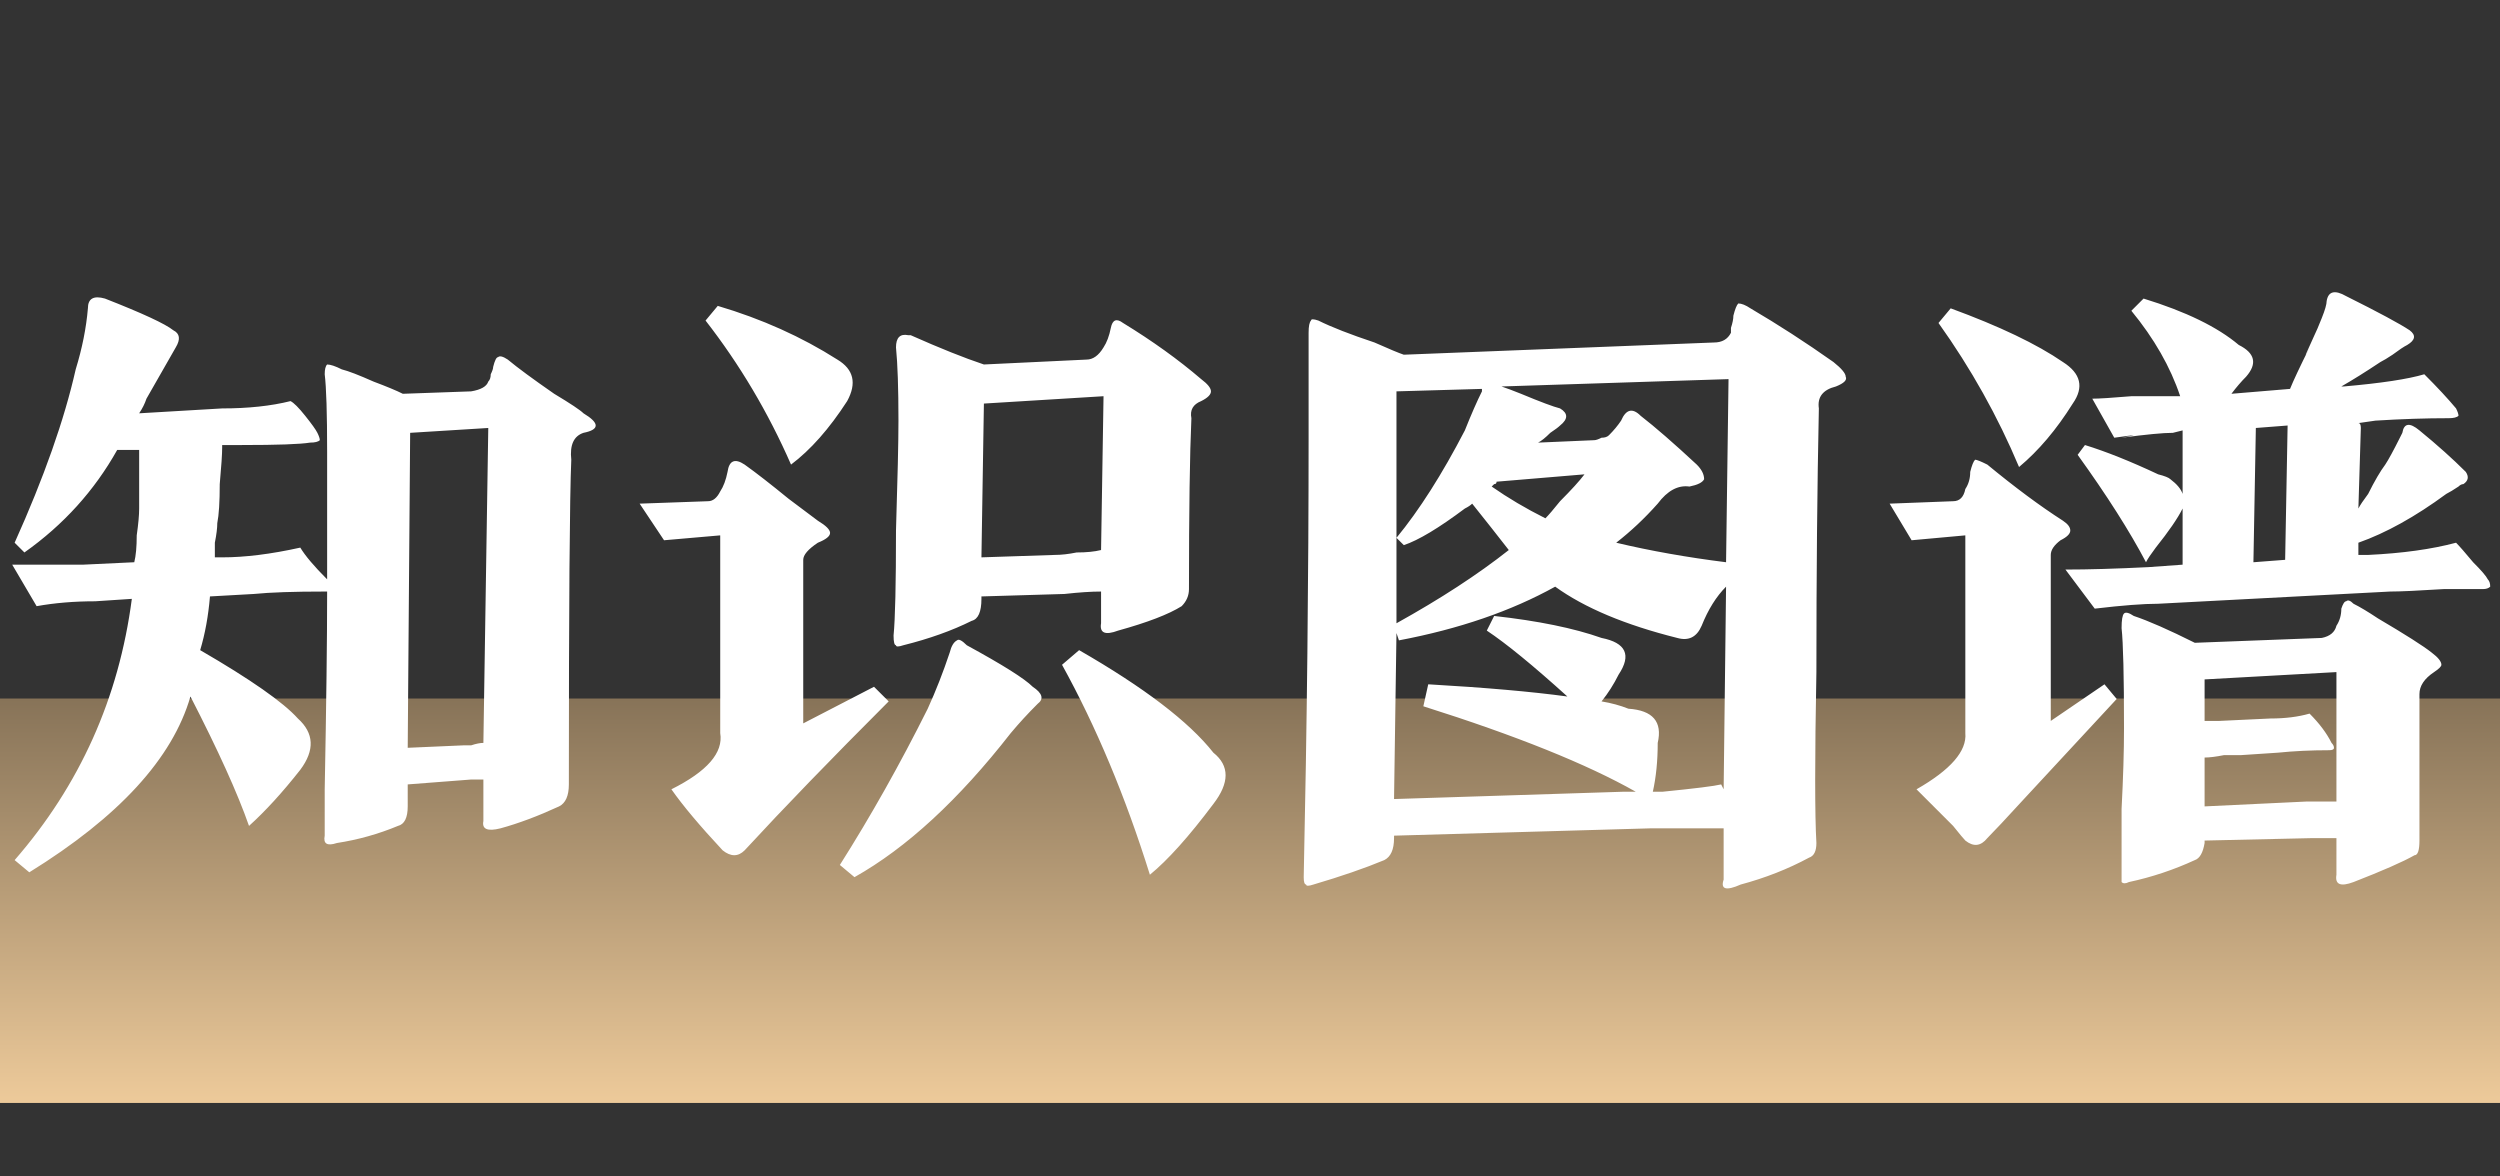
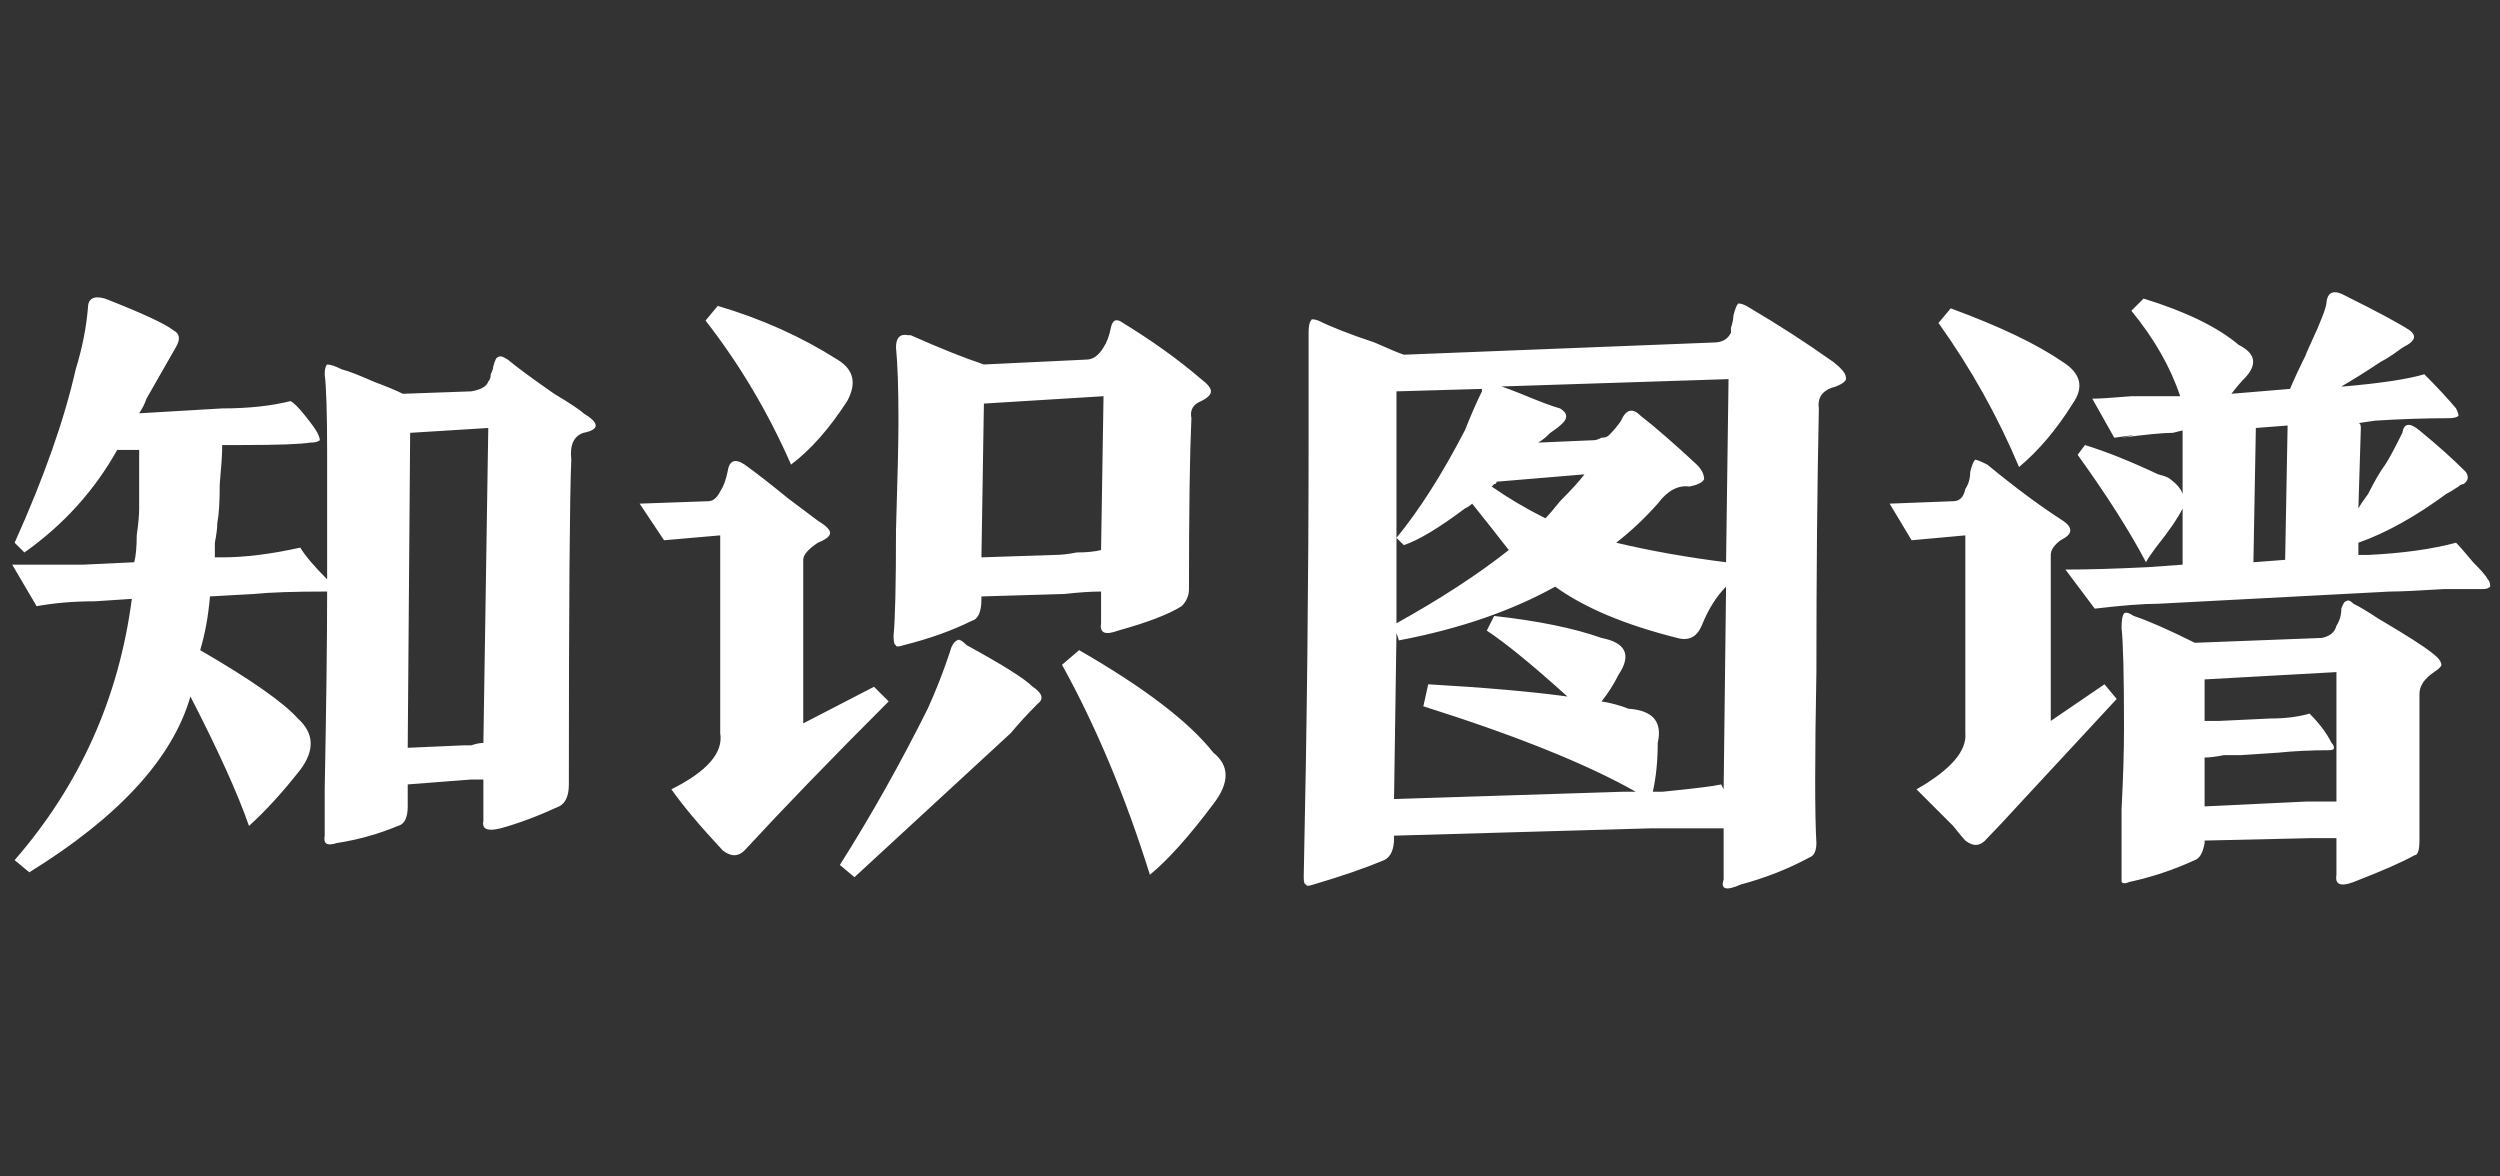
<svg xmlns="http://www.w3.org/2000/svg" width="68" height="32" viewBox="0 0 68 32" fill="none">
  <rect x="0" y="0" width="68" height="32" fill="#333333" stroke="none" />
-   <rect y="19" width="68" height="11" fill="url(#paint0_linear_872_355)" />
-   <path d="M0.996 16.488L0.332 15.359C1.173 15.359 1.815 15.359 2.258 15.359L3.652 15.293C3.697 15.116 3.719 14.872 3.719 14.562C3.763 14.253 3.785 14.009 3.785 13.832C3.785 13.389 3.785 12.858 3.785 12.238H3.188C2.568 13.345 1.727 14.275 0.664 15.027L0.398 14.762C1.195 12.991 1.749 11.419 2.059 10.047C2.236 9.471 2.346 8.918 2.391 8.387C2.391 8.121 2.546 8.033 2.855 8.121C3.874 8.52 4.493 8.807 4.715 8.984C4.892 9.073 4.914 9.228 4.781 9.449C4.604 9.759 4.339 10.224 3.984 10.844C3.94 10.977 3.874 11.109 3.785 11.242L6.043 11.109C6.751 11.109 7.371 11.043 7.902 10.91C7.991 10.954 8.124 11.087 8.301 11.309C8.478 11.53 8.589 11.685 8.633 11.773C8.677 11.862 8.699 11.928 8.699 11.973C8.655 12.017 8.566 12.039 8.434 12.039C8.168 12.083 7.548 12.105 6.574 12.105H6.043V12.172C6.043 12.349 6.021 12.681 5.977 13.168C5.977 13.655 5.954 14.009 5.91 14.23C5.91 14.363 5.888 14.54 5.844 14.762C5.844 14.939 5.844 15.072 5.844 15.16H6.043C6.663 15.16 7.371 15.072 8.168 14.895C8.301 15.116 8.544 15.404 8.898 15.758C8.898 14.075 8.898 12.925 8.898 12.305C8.898 11.242 8.876 10.534 8.832 10.18C8.832 10.047 8.854 9.958 8.898 9.914C8.987 9.914 9.12 9.958 9.297 10.047C9.474 10.091 9.762 10.202 10.16 10.379C10.514 10.512 10.78 10.622 10.957 10.711L12.816 10.645C13.082 10.6 13.237 10.512 13.281 10.379C13.325 10.335 13.348 10.268 13.348 10.18C13.392 10.091 13.414 10.025 13.414 9.98C13.458 9.803 13.503 9.715 13.547 9.715C13.591 9.671 13.68 9.693 13.812 9.781C14.078 10.003 14.499 10.312 15.074 10.711C15.517 10.977 15.783 11.154 15.871 11.242C16.092 11.375 16.203 11.486 16.203 11.574C16.203 11.663 16.092 11.729 15.871 11.773C15.605 11.862 15.495 12.105 15.539 12.504C15.495 13.522 15.473 16.466 15.473 21.336C15.473 21.646 15.384 21.845 15.207 21.934C14.632 22.199 14.1 22.398 13.613 22.531C13.259 22.62 13.104 22.553 13.148 22.332V21.203C13.016 21.203 12.905 21.203 12.816 21.203L11.09 21.336V21.934C11.09 22.244 11.001 22.421 10.824 22.465C10.293 22.686 9.74 22.841 9.164 22.93C8.898 23.018 8.788 22.952 8.832 22.73C8.832 22.598 8.832 22.177 8.832 21.469C8.876 19.167 8.898 17.374 8.898 16.09H8.832C7.991 16.09 7.349 16.112 6.906 16.156L5.711 16.223C5.667 16.754 5.578 17.241 5.445 17.684C6.818 18.48 7.703 19.1 8.102 19.543C8.544 19.941 8.566 20.406 8.168 20.938C7.681 21.557 7.216 22.066 6.773 22.465C6.464 21.579 5.932 20.406 5.18 18.945C4.693 20.628 3.232 22.221 0.797 23.727L0.398 23.395C2.169 21.358 3.232 18.99 3.586 16.289L2.59 16.355C2.014 16.355 1.483 16.4 0.996 16.488ZM13.281 11.641L11.156 11.773L11.09 20.34L12.617 20.273C12.662 20.273 12.728 20.273 12.816 20.273C12.949 20.229 13.06 20.207 13.148 20.207L13.281 11.641ZM30.414 17.152C30.06 17.285 29.905 17.219 29.949 16.953V16.09C29.684 16.09 29.352 16.112 28.953 16.156L26.695 16.223V16.289C26.695 16.643 26.607 16.842 26.43 16.887C25.898 17.152 25.279 17.374 24.57 17.551C24.438 17.595 24.371 17.595 24.371 17.551C24.327 17.551 24.305 17.462 24.305 17.285C24.349 16.842 24.371 15.891 24.371 14.43C24.415 13.013 24.438 12.017 24.438 11.441C24.438 10.556 24.415 9.892 24.371 9.449C24.371 9.184 24.482 9.073 24.703 9.117C24.703 9.117 24.725 9.117 24.77 9.117C25.566 9.471 26.23 9.737 26.762 9.914L29.551 9.781C29.728 9.781 29.883 9.671 30.016 9.449C30.104 9.316 30.171 9.139 30.215 8.918C30.259 8.697 30.37 8.652 30.547 8.785C31.344 9.272 32.052 9.781 32.672 10.312C32.849 10.445 32.938 10.556 32.938 10.645C32.938 10.733 32.849 10.822 32.672 10.91C32.45 10.999 32.362 11.154 32.406 11.375C32.362 12.349 32.34 13.898 32.34 16.023C32.34 16.201 32.273 16.355 32.141 16.488C31.787 16.71 31.211 16.931 30.414 17.152ZM19.656 23.129C19.037 22.465 18.572 21.912 18.262 21.469C19.236 20.982 19.678 20.473 19.59 19.941V14.562L18.062 14.695L17.398 13.699L19.258 13.633C19.391 13.633 19.501 13.544 19.59 13.367C19.678 13.234 19.745 13.057 19.789 12.836C19.833 12.526 19.988 12.46 20.254 12.637C20.564 12.858 20.962 13.168 21.449 13.566C21.803 13.832 22.069 14.031 22.246 14.164C22.467 14.297 22.578 14.408 22.578 14.496C22.578 14.585 22.467 14.673 22.246 14.762C21.98 14.939 21.848 15.094 21.848 15.227V19.676L23.773 18.68L24.172 19.078C22.622 20.628 21.316 21.978 20.254 23.129C20.077 23.306 19.878 23.306 19.656 23.129ZM30.016 10.777L26.762 10.977L26.695 15.16L28.688 15.094C28.865 15.094 29.064 15.072 29.285 15.027C29.551 15.027 29.772 15.005 29.949 14.961L30.016 10.777ZM23.242 23.859L22.844 23.527C23.685 22.199 24.482 20.783 25.234 19.277C25.456 18.79 25.655 18.281 25.832 17.75C25.876 17.573 25.943 17.462 26.031 17.418C26.076 17.374 26.164 17.418 26.297 17.551C27.271 18.082 27.869 18.458 28.09 18.68C28.355 18.857 28.4 19.012 28.223 19.145C27.957 19.41 27.713 19.676 27.492 19.941C26.076 21.756 24.659 23.062 23.242 23.859ZM31.277 23.793C30.613 21.668 29.816 19.764 28.887 18.082L29.352 17.684C31.122 18.702 32.34 19.631 33.004 20.473C33.447 20.827 33.447 21.292 33.004 21.867C32.34 22.753 31.764 23.395 31.277 23.793ZM21.516 12.637C20.896 11.22 20.121 9.914 19.191 8.719L19.523 8.32C20.719 8.674 21.803 9.161 22.777 9.781C23.22 10.047 23.309 10.423 23.043 10.91C22.556 11.663 22.047 12.238 21.516 12.637ZM35.727 24.059C35.594 24.103 35.527 24.103 35.527 24.059C35.483 24.059 35.461 23.992 35.461 23.859C35.55 19.742 35.594 15.736 35.594 11.84C35.594 10.91 35.594 9.98 35.594 9.051C35.594 8.874 35.616 8.763 35.66 8.719C35.66 8.674 35.727 8.674 35.859 8.719C36.214 8.896 36.723 9.095 37.387 9.316C37.785 9.493 38.051 9.604 38.184 9.648L46.617 9.316C46.839 9.316 46.993 9.228 47.082 9.051C47.082 9.051 47.082 9.007 47.082 8.918C47.126 8.785 47.148 8.674 47.148 8.586C47.193 8.409 47.237 8.298 47.281 8.254C47.37 8.254 47.48 8.298 47.613 8.387C48.366 8.829 49.118 9.316 49.871 9.848C50.092 10.025 50.203 10.158 50.203 10.246C50.247 10.335 50.159 10.423 49.938 10.512C49.583 10.6 49.428 10.8 49.473 11.109C49.428 13.234 49.406 15.625 49.406 18.281C49.362 20.628 49.362 22.177 49.406 22.93C49.406 23.151 49.34 23.284 49.207 23.328C48.632 23.638 48.012 23.881 47.348 24.059C46.949 24.236 46.794 24.191 46.883 23.926V22.531C46.13 22.531 45.466 22.531 44.891 22.531L37.918 22.73V22.797C37.918 23.107 37.829 23.306 37.652 23.395C37.121 23.616 36.479 23.837 35.727 24.059ZM38.051 17.418L37.984 17.219L37.918 21.734L44.16 21.535H44.492C43.164 20.783 41.238 20.008 38.715 19.211L38.848 18.613C40.397 18.702 41.659 18.812 42.633 18.945C41.703 18.104 40.973 17.506 40.441 17.152L40.641 16.754C41.836 16.887 42.81 17.086 43.562 17.352C44.227 17.484 44.382 17.816 44.027 18.348C43.895 18.613 43.74 18.857 43.562 19.078C43.828 19.122 44.072 19.189 44.293 19.277C44.957 19.322 45.223 19.631 45.09 20.207C45.09 20.694 45.046 21.137 44.957 21.535C45.001 21.535 45.09 21.535 45.223 21.535C46.108 21.447 46.639 21.38 46.816 21.336L46.883 21.469L46.949 15.957C46.684 16.223 46.462 16.577 46.285 17.02C46.152 17.329 45.931 17.44 45.621 17.352C44.204 16.997 43.098 16.533 42.301 15.957C41.105 16.621 39.689 17.108 38.051 17.418ZM47.016 10.312L40.84 10.512C40.973 10.556 41.15 10.622 41.371 10.711C41.902 10.932 42.257 11.065 42.434 11.109C42.655 11.242 42.655 11.397 42.434 11.574C42.389 11.618 42.301 11.685 42.168 11.773C42.035 11.906 41.925 11.995 41.836 12.039L43.363 11.973C43.408 11.973 43.474 11.95 43.562 11.906C43.651 11.906 43.717 11.884 43.762 11.84C43.895 11.707 44.005 11.574 44.094 11.441C44.227 11.132 44.404 11.087 44.625 11.309C45.023 11.618 45.533 12.061 46.152 12.637C46.285 12.77 46.352 12.902 46.352 13.035C46.307 13.124 46.175 13.19 45.953 13.234C45.643 13.19 45.355 13.345 45.09 13.699C44.736 14.098 44.359 14.452 43.961 14.762C44.891 14.983 45.887 15.16 46.949 15.293L47.016 10.312ZM40.309 10.645C40.309 10.6 40.309 10.578 40.309 10.578L37.984 10.645V14.629C38.604 13.876 39.224 12.902 39.844 11.707C40.021 11.264 40.176 10.91 40.309 10.645ZM38.184 14.828L37.984 14.629V16.953C39.18 16.289 40.198 15.625 41.039 14.961C40.729 14.562 40.397 14.142 40.043 13.699C39.999 13.743 39.932 13.788 39.844 13.832C39.135 14.363 38.582 14.695 38.184 14.828ZM43.098 12.902L40.707 13.102C40.707 13.146 40.685 13.168 40.641 13.168C40.596 13.212 40.574 13.234 40.574 13.234C41.017 13.544 41.504 13.832 42.035 14.098C42.124 14.009 42.257 13.854 42.434 13.633C42.743 13.323 42.965 13.079 43.098 12.902ZM57.508 11.906L56.91 10.844C57.087 10.844 57.441 10.822 57.973 10.777C58.504 10.777 58.836 10.777 58.969 10.777H59.301C59.035 9.98 58.592 9.206 57.973 8.453L58.305 8.121C59.456 8.475 60.319 8.896 60.895 9.383C61.337 9.604 61.404 9.892 61.094 10.246C60.961 10.379 60.828 10.534 60.695 10.711L62.289 10.578C62.378 10.357 62.555 9.98 62.82 9.449C62.643 9.803 62.688 9.693 62.953 9.117C62.997 9.029 63.064 8.874 63.152 8.652C63.241 8.431 63.285 8.276 63.285 8.188C63.329 7.922 63.507 7.878 63.816 8.055C64.702 8.497 65.277 8.807 65.543 8.984C65.72 9.117 65.698 9.25 65.477 9.383C65.388 9.427 65.255 9.516 65.078 9.648C64.945 9.737 64.835 9.803 64.746 9.848C64.348 10.113 63.993 10.335 63.684 10.512H63.75C64.768 10.423 65.499 10.312 65.941 10.18C66.296 10.534 66.583 10.844 66.805 11.109C66.849 11.198 66.871 11.264 66.871 11.309C66.827 11.353 66.738 11.375 66.606 11.375C65.986 11.375 65.322 11.397 64.613 11.441L64.148 11.508C64.193 11.508 64.215 11.552 64.215 11.641L64.148 13.832C64.193 13.743 64.281 13.611 64.414 13.434C64.591 13.079 64.746 12.814 64.879 12.637C64.967 12.504 65.1 12.26 65.277 11.906C65.322 11.818 65.344 11.773 65.344 11.773C65.388 11.508 65.543 11.486 65.809 11.707C66.296 12.105 66.716 12.482 67.07 12.836C67.159 12.969 67.137 13.079 67.004 13.168C66.96 13.168 66.915 13.19 66.871 13.234C66.738 13.323 66.628 13.389 66.539 13.434C65.698 14.053 64.901 14.496 64.148 14.762V15.094H64.414C65.344 15.05 66.141 14.939 66.805 14.762C66.893 14.85 67.048 15.027 67.269 15.293C67.491 15.514 67.624 15.669 67.668 15.758C67.712 15.802 67.734 15.868 67.734 15.957C67.69 16.001 67.624 16.023 67.535 16.023C67.358 16.023 67.004 16.023 66.473 16.023C65.764 16.068 65.277 16.09 65.012 16.09L58.703 16.422C58.305 16.422 57.729 16.466 56.977 16.555L56.18 15.492C56.8 15.492 57.552 15.47 58.438 15.426L59.367 15.359V13.832C59.234 14.098 58.991 14.452 58.637 14.895C58.504 15.072 58.415 15.204 58.371 15.293C57.928 14.452 57.309 13.478 56.512 12.371L56.711 12.105C57.286 12.283 57.95 12.548 58.703 12.902C58.88 12.947 58.991 12.991 59.035 13.035C59.212 13.168 59.323 13.301 59.367 13.434V11.707L59.102 11.773C58.836 11.773 58.371 11.818 57.707 11.906C58.194 11.818 58.128 11.818 57.508 11.906ZM64.016 23.992C63.661 24.125 63.507 24.059 63.551 23.793V22.797C63.329 22.797 63.108 22.797 62.887 22.797L59.965 22.863C59.965 22.863 59.965 22.885 59.965 22.93C59.921 23.195 59.832 23.35 59.699 23.395C59.124 23.66 58.526 23.859 57.906 23.992C57.818 24.037 57.751 24.037 57.707 23.992C57.707 23.992 57.707 23.926 57.707 23.793C57.707 23.35 57.707 22.753 57.707 22C57.751 21.159 57.773 20.428 57.773 19.809C57.773 18.392 57.751 17.484 57.707 17.086C57.707 16.865 57.729 16.732 57.773 16.688C57.818 16.643 57.906 16.665 58.039 16.754C58.438 16.887 58.991 17.13 59.699 17.484L63.152 17.352C63.374 17.307 63.507 17.197 63.551 17.02C63.639 16.887 63.684 16.732 63.684 16.555C63.728 16.422 63.772 16.355 63.816 16.355C63.861 16.311 63.927 16.333 64.016 16.422C64.193 16.51 64.414 16.643 64.68 16.82C65.432 17.263 65.919 17.573 66.141 17.75C66.318 17.883 66.406 17.994 66.406 18.082C66.406 18.126 66.34 18.193 66.207 18.281C65.941 18.458 65.809 18.658 65.809 18.879C65.809 20.119 65.809 21.447 65.809 22.863C65.809 23.129 65.764 23.262 65.676 23.262C65.366 23.439 64.812 23.682 64.016 23.992ZM53.457 22.863C53.413 22.819 53.302 22.686 53.125 22.465C52.638 21.978 52.306 21.646 52.129 21.469C53.059 20.938 53.501 20.428 53.457 19.941V14.562L51.996 14.695L51.398 13.699L53.125 13.633C53.302 13.633 53.413 13.522 53.457 13.301C53.546 13.168 53.59 13.013 53.59 12.836C53.634 12.659 53.678 12.548 53.723 12.504C53.767 12.504 53.878 12.548 54.055 12.637C54.807 13.257 55.493 13.766 56.113 14.164C56.246 14.253 56.312 14.341 56.312 14.43C56.312 14.518 56.224 14.607 56.047 14.695C55.87 14.828 55.781 14.961 55.781 15.094V19.609L57.242 18.613L57.574 19.012C57.043 19.587 56.202 20.495 55.051 21.734C54.564 22.266 54.232 22.62 54.055 22.797C53.878 23.018 53.678 23.04 53.457 22.863ZM60.961 20.539C60.872 20.539 60.717 20.539 60.496 20.539C60.275 20.583 60.098 20.605 59.965 20.605V21.934L62.754 21.801C62.975 21.801 63.241 21.801 63.551 21.801V18.281L59.965 18.48V19.609H60.363L61.758 19.543C62.156 19.543 62.51 19.499 62.82 19.41C63.086 19.676 63.285 19.941 63.418 20.207C63.462 20.251 63.484 20.296 63.484 20.34C63.484 20.384 63.44 20.406 63.352 20.406C62.865 20.406 62.4 20.428 61.957 20.473L60.961 20.539ZM54.918 12.703C54.342 11.331 53.612 10.025 52.727 8.785L53.059 8.387C54.387 8.874 55.405 9.361 56.113 9.848C56.6 10.158 56.689 10.534 56.379 10.977C55.936 11.685 55.449 12.26 54.918 12.703ZM61.293 15.293L62.156 15.227L62.223 11.574L61.359 11.641L61.293 15.293Z" fill="white" />
+   <path d="M0.996 16.488L0.332 15.359C1.173 15.359 1.815 15.359 2.258 15.359L3.652 15.293C3.697 15.116 3.719 14.872 3.719 14.562C3.763 14.253 3.785 14.009 3.785 13.832C3.785 13.389 3.785 12.858 3.785 12.238H3.188C2.568 13.345 1.727 14.275 0.664 15.027L0.398 14.762C1.195 12.991 1.749 11.419 2.059 10.047C2.236 9.471 2.346 8.918 2.391 8.387C2.391 8.121 2.546 8.033 2.855 8.121C3.874 8.52 4.493 8.807 4.715 8.984C4.892 9.073 4.914 9.228 4.781 9.449C4.604 9.759 4.339 10.224 3.984 10.844C3.94 10.977 3.874 11.109 3.785 11.242L6.043 11.109C6.751 11.109 7.371 11.043 7.902 10.91C7.991 10.954 8.124 11.087 8.301 11.309C8.478 11.53 8.589 11.685 8.633 11.773C8.677 11.862 8.699 11.928 8.699 11.973C8.655 12.017 8.566 12.039 8.434 12.039C8.168 12.083 7.548 12.105 6.574 12.105H6.043V12.172C6.043 12.349 6.021 12.681 5.977 13.168C5.977 13.655 5.954 14.009 5.91 14.23C5.91 14.363 5.888 14.54 5.844 14.762C5.844 14.939 5.844 15.072 5.844 15.16H6.043C6.663 15.16 7.371 15.072 8.168 14.895C8.301 15.116 8.544 15.404 8.898 15.758C8.898 14.075 8.898 12.925 8.898 12.305C8.898 11.242 8.876 10.534 8.832 10.18C8.832 10.047 8.854 9.958 8.898 9.914C8.987 9.914 9.12 9.958 9.297 10.047C9.474 10.091 9.762 10.202 10.16 10.379C10.514 10.512 10.78 10.622 10.957 10.711L12.816 10.645C13.082 10.6 13.237 10.512 13.281 10.379C13.325 10.335 13.348 10.268 13.348 10.18C13.392 10.091 13.414 10.025 13.414 9.98C13.458 9.803 13.503 9.715 13.547 9.715C13.591 9.671 13.68 9.693 13.812 9.781C14.078 10.003 14.499 10.312 15.074 10.711C15.517 10.977 15.783 11.154 15.871 11.242C16.092 11.375 16.203 11.486 16.203 11.574C16.203 11.663 16.092 11.729 15.871 11.773C15.605 11.862 15.495 12.105 15.539 12.504C15.495 13.522 15.473 16.466 15.473 21.336C15.473 21.646 15.384 21.845 15.207 21.934C14.632 22.199 14.1 22.398 13.613 22.531C13.259 22.62 13.104 22.553 13.148 22.332V21.203C13.016 21.203 12.905 21.203 12.816 21.203L11.09 21.336V21.934C11.09 22.244 11.001 22.421 10.824 22.465C10.293 22.686 9.74 22.841 9.164 22.93C8.898 23.018 8.788 22.952 8.832 22.73C8.832 22.598 8.832 22.177 8.832 21.469C8.876 19.167 8.898 17.374 8.898 16.09H8.832C7.991 16.09 7.349 16.112 6.906 16.156L5.711 16.223C5.667 16.754 5.578 17.241 5.445 17.684C6.818 18.48 7.703 19.1 8.102 19.543C8.544 19.941 8.566 20.406 8.168 20.938C7.681 21.557 7.216 22.066 6.773 22.465C6.464 21.579 5.932 20.406 5.18 18.945C4.693 20.628 3.232 22.221 0.797 23.727L0.398 23.395C2.169 21.358 3.232 18.99 3.586 16.289L2.59 16.355C2.014 16.355 1.483 16.4 0.996 16.488ZM13.281 11.641L11.156 11.773L11.09 20.34L12.617 20.273C12.662 20.273 12.728 20.273 12.816 20.273C12.949 20.229 13.06 20.207 13.148 20.207L13.281 11.641ZM30.414 17.152C30.06 17.285 29.905 17.219 29.949 16.953V16.09C29.684 16.09 29.352 16.112 28.953 16.156L26.695 16.223V16.289C26.695 16.643 26.607 16.842 26.43 16.887C25.898 17.152 25.279 17.374 24.57 17.551C24.438 17.595 24.371 17.595 24.371 17.551C24.327 17.551 24.305 17.462 24.305 17.285C24.349 16.842 24.371 15.891 24.371 14.43C24.415 13.013 24.438 12.017 24.438 11.441C24.438 10.556 24.415 9.892 24.371 9.449C24.371 9.184 24.482 9.073 24.703 9.117C24.703 9.117 24.725 9.117 24.77 9.117C25.566 9.471 26.23 9.737 26.762 9.914L29.551 9.781C29.728 9.781 29.883 9.671 30.016 9.449C30.104 9.316 30.171 9.139 30.215 8.918C30.259 8.697 30.37 8.652 30.547 8.785C31.344 9.272 32.052 9.781 32.672 10.312C32.849 10.445 32.938 10.556 32.938 10.645C32.938 10.733 32.849 10.822 32.672 10.91C32.45 10.999 32.362 11.154 32.406 11.375C32.362 12.349 32.34 13.898 32.34 16.023C32.34 16.201 32.273 16.355 32.141 16.488C31.787 16.71 31.211 16.931 30.414 17.152ZM19.656 23.129C19.037 22.465 18.572 21.912 18.262 21.469C19.236 20.982 19.678 20.473 19.59 19.941V14.562L18.062 14.695L17.398 13.699L19.258 13.633C19.391 13.633 19.501 13.544 19.59 13.367C19.678 13.234 19.745 13.057 19.789 12.836C19.833 12.526 19.988 12.46 20.254 12.637C20.564 12.858 20.962 13.168 21.449 13.566C21.803 13.832 22.069 14.031 22.246 14.164C22.467 14.297 22.578 14.408 22.578 14.496C22.578 14.585 22.467 14.673 22.246 14.762C21.98 14.939 21.848 15.094 21.848 15.227V19.676L23.773 18.68L24.172 19.078C22.622 20.628 21.316 21.978 20.254 23.129C20.077 23.306 19.878 23.306 19.656 23.129ZM30.016 10.777L26.762 10.977L26.695 15.16L28.688 15.094C28.865 15.094 29.064 15.072 29.285 15.027C29.551 15.027 29.772 15.005 29.949 14.961L30.016 10.777ZM23.242 23.859L22.844 23.527C23.685 22.199 24.482 20.783 25.234 19.277C25.456 18.79 25.655 18.281 25.832 17.75C25.876 17.573 25.943 17.462 26.031 17.418C26.076 17.374 26.164 17.418 26.297 17.551C27.271 18.082 27.869 18.458 28.09 18.68C28.355 18.857 28.4 19.012 28.223 19.145C27.957 19.41 27.713 19.676 27.492 19.941ZM31.277 23.793C30.613 21.668 29.816 19.764 28.887 18.082L29.352 17.684C31.122 18.702 32.34 19.631 33.004 20.473C33.447 20.827 33.447 21.292 33.004 21.867C32.34 22.753 31.764 23.395 31.277 23.793ZM21.516 12.637C20.896 11.22 20.121 9.914 19.191 8.719L19.523 8.32C20.719 8.674 21.803 9.161 22.777 9.781C23.22 10.047 23.309 10.423 23.043 10.91C22.556 11.663 22.047 12.238 21.516 12.637ZM35.727 24.059C35.594 24.103 35.527 24.103 35.527 24.059C35.483 24.059 35.461 23.992 35.461 23.859C35.55 19.742 35.594 15.736 35.594 11.84C35.594 10.91 35.594 9.98 35.594 9.051C35.594 8.874 35.616 8.763 35.66 8.719C35.66 8.674 35.727 8.674 35.859 8.719C36.214 8.896 36.723 9.095 37.387 9.316C37.785 9.493 38.051 9.604 38.184 9.648L46.617 9.316C46.839 9.316 46.993 9.228 47.082 9.051C47.082 9.051 47.082 9.007 47.082 8.918C47.126 8.785 47.148 8.674 47.148 8.586C47.193 8.409 47.237 8.298 47.281 8.254C47.37 8.254 47.48 8.298 47.613 8.387C48.366 8.829 49.118 9.316 49.871 9.848C50.092 10.025 50.203 10.158 50.203 10.246C50.247 10.335 50.159 10.423 49.938 10.512C49.583 10.6 49.428 10.8 49.473 11.109C49.428 13.234 49.406 15.625 49.406 18.281C49.362 20.628 49.362 22.177 49.406 22.93C49.406 23.151 49.34 23.284 49.207 23.328C48.632 23.638 48.012 23.881 47.348 24.059C46.949 24.236 46.794 24.191 46.883 23.926V22.531C46.13 22.531 45.466 22.531 44.891 22.531L37.918 22.73V22.797C37.918 23.107 37.829 23.306 37.652 23.395C37.121 23.616 36.479 23.837 35.727 24.059ZM38.051 17.418L37.984 17.219L37.918 21.734L44.16 21.535H44.492C43.164 20.783 41.238 20.008 38.715 19.211L38.848 18.613C40.397 18.702 41.659 18.812 42.633 18.945C41.703 18.104 40.973 17.506 40.441 17.152L40.641 16.754C41.836 16.887 42.81 17.086 43.562 17.352C44.227 17.484 44.382 17.816 44.027 18.348C43.895 18.613 43.74 18.857 43.562 19.078C43.828 19.122 44.072 19.189 44.293 19.277C44.957 19.322 45.223 19.631 45.09 20.207C45.09 20.694 45.046 21.137 44.957 21.535C45.001 21.535 45.09 21.535 45.223 21.535C46.108 21.447 46.639 21.38 46.816 21.336L46.883 21.469L46.949 15.957C46.684 16.223 46.462 16.577 46.285 17.02C46.152 17.329 45.931 17.44 45.621 17.352C44.204 16.997 43.098 16.533 42.301 15.957C41.105 16.621 39.689 17.108 38.051 17.418ZM47.016 10.312L40.84 10.512C40.973 10.556 41.15 10.622 41.371 10.711C41.902 10.932 42.257 11.065 42.434 11.109C42.655 11.242 42.655 11.397 42.434 11.574C42.389 11.618 42.301 11.685 42.168 11.773C42.035 11.906 41.925 11.995 41.836 12.039L43.363 11.973C43.408 11.973 43.474 11.95 43.562 11.906C43.651 11.906 43.717 11.884 43.762 11.84C43.895 11.707 44.005 11.574 44.094 11.441C44.227 11.132 44.404 11.087 44.625 11.309C45.023 11.618 45.533 12.061 46.152 12.637C46.285 12.77 46.352 12.902 46.352 13.035C46.307 13.124 46.175 13.19 45.953 13.234C45.643 13.19 45.355 13.345 45.09 13.699C44.736 14.098 44.359 14.452 43.961 14.762C44.891 14.983 45.887 15.16 46.949 15.293L47.016 10.312ZM40.309 10.645C40.309 10.6 40.309 10.578 40.309 10.578L37.984 10.645V14.629C38.604 13.876 39.224 12.902 39.844 11.707C40.021 11.264 40.176 10.91 40.309 10.645ZM38.184 14.828L37.984 14.629V16.953C39.18 16.289 40.198 15.625 41.039 14.961C40.729 14.562 40.397 14.142 40.043 13.699C39.999 13.743 39.932 13.788 39.844 13.832C39.135 14.363 38.582 14.695 38.184 14.828ZM43.098 12.902L40.707 13.102C40.707 13.146 40.685 13.168 40.641 13.168C40.596 13.212 40.574 13.234 40.574 13.234C41.017 13.544 41.504 13.832 42.035 14.098C42.124 14.009 42.257 13.854 42.434 13.633C42.743 13.323 42.965 13.079 43.098 12.902ZM57.508 11.906L56.91 10.844C57.087 10.844 57.441 10.822 57.973 10.777C58.504 10.777 58.836 10.777 58.969 10.777H59.301C59.035 9.98 58.592 9.206 57.973 8.453L58.305 8.121C59.456 8.475 60.319 8.896 60.895 9.383C61.337 9.604 61.404 9.892 61.094 10.246C60.961 10.379 60.828 10.534 60.695 10.711L62.289 10.578C62.378 10.357 62.555 9.98 62.82 9.449C62.643 9.803 62.688 9.693 62.953 9.117C62.997 9.029 63.064 8.874 63.152 8.652C63.241 8.431 63.285 8.276 63.285 8.188C63.329 7.922 63.507 7.878 63.816 8.055C64.702 8.497 65.277 8.807 65.543 8.984C65.72 9.117 65.698 9.25 65.477 9.383C65.388 9.427 65.255 9.516 65.078 9.648C64.945 9.737 64.835 9.803 64.746 9.848C64.348 10.113 63.993 10.335 63.684 10.512H63.75C64.768 10.423 65.499 10.312 65.941 10.18C66.296 10.534 66.583 10.844 66.805 11.109C66.849 11.198 66.871 11.264 66.871 11.309C66.827 11.353 66.738 11.375 66.606 11.375C65.986 11.375 65.322 11.397 64.613 11.441L64.148 11.508C64.193 11.508 64.215 11.552 64.215 11.641L64.148 13.832C64.193 13.743 64.281 13.611 64.414 13.434C64.591 13.079 64.746 12.814 64.879 12.637C64.967 12.504 65.1 12.26 65.277 11.906C65.322 11.818 65.344 11.773 65.344 11.773C65.388 11.508 65.543 11.486 65.809 11.707C66.296 12.105 66.716 12.482 67.07 12.836C67.159 12.969 67.137 13.079 67.004 13.168C66.96 13.168 66.915 13.19 66.871 13.234C66.738 13.323 66.628 13.389 66.539 13.434C65.698 14.053 64.901 14.496 64.148 14.762V15.094H64.414C65.344 15.05 66.141 14.939 66.805 14.762C66.893 14.85 67.048 15.027 67.269 15.293C67.491 15.514 67.624 15.669 67.668 15.758C67.712 15.802 67.734 15.868 67.734 15.957C67.69 16.001 67.624 16.023 67.535 16.023C67.358 16.023 67.004 16.023 66.473 16.023C65.764 16.068 65.277 16.09 65.012 16.09L58.703 16.422C58.305 16.422 57.729 16.466 56.977 16.555L56.18 15.492C56.8 15.492 57.552 15.47 58.438 15.426L59.367 15.359V13.832C59.234 14.098 58.991 14.452 58.637 14.895C58.504 15.072 58.415 15.204 58.371 15.293C57.928 14.452 57.309 13.478 56.512 12.371L56.711 12.105C57.286 12.283 57.95 12.548 58.703 12.902C58.88 12.947 58.991 12.991 59.035 13.035C59.212 13.168 59.323 13.301 59.367 13.434V11.707L59.102 11.773C58.836 11.773 58.371 11.818 57.707 11.906C58.194 11.818 58.128 11.818 57.508 11.906ZM64.016 23.992C63.661 24.125 63.507 24.059 63.551 23.793V22.797C63.329 22.797 63.108 22.797 62.887 22.797L59.965 22.863C59.965 22.863 59.965 22.885 59.965 22.93C59.921 23.195 59.832 23.35 59.699 23.395C59.124 23.66 58.526 23.859 57.906 23.992C57.818 24.037 57.751 24.037 57.707 23.992C57.707 23.992 57.707 23.926 57.707 23.793C57.707 23.35 57.707 22.753 57.707 22C57.751 21.159 57.773 20.428 57.773 19.809C57.773 18.392 57.751 17.484 57.707 17.086C57.707 16.865 57.729 16.732 57.773 16.688C57.818 16.643 57.906 16.665 58.039 16.754C58.438 16.887 58.991 17.13 59.699 17.484L63.152 17.352C63.374 17.307 63.507 17.197 63.551 17.02C63.639 16.887 63.684 16.732 63.684 16.555C63.728 16.422 63.772 16.355 63.816 16.355C63.861 16.311 63.927 16.333 64.016 16.422C64.193 16.51 64.414 16.643 64.68 16.82C65.432 17.263 65.919 17.573 66.141 17.75C66.318 17.883 66.406 17.994 66.406 18.082C66.406 18.126 66.34 18.193 66.207 18.281C65.941 18.458 65.809 18.658 65.809 18.879C65.809 20.119 65.809 21.447 65.809 22.863C65.809 23.129 65.764 23.262 65.676 23.262C65.366 23.439 64.812 23.682 64.016 23.992ZM53.457 22.863C53.413 22.819 53.302 22.686 53.125 22.465C52.638 21.978 52.306 21.646 52.129 21.469C53.059 20.938 53.501 20.428 53.457 19.941V14.562L51.996 14.695L51.398 13.699L53.125 13.633C53.302 13.633 53.413 13.522 53.457 13.301C53.546 13.168 53.59 13.013 53.59 12.836C53.634 12.659 53.678 12.548 53.723 12.504C53.767 12.504 53.878 12.548 54.055 12.637C54.807 13.257 55.493 13.766 56.113 14.164C56.246 14.253 56.312 14.341 56.312 14.43C56.312 14.518 56.224 14.607 56.047 14.695C55.87 14.828 55.781 14.961 55.781 15.094V19.609L57.242 18.613L57.574 19.012C57.043 19.587 56.202 20.495 55.051 21.734C54.564 22.266 54.232 22.62 54.055 22.797C53.878 23.018 53.678 23.04 53.457 22.863ZM60.961 20.539C60.872 20.539 60.717 20.539 60.496 20.539C60.275 20.583 60.098 20.605 59.965 20.605V21.934L62.754 21.801C62.975 21.801 63.241 21.801 63.551 21.801V18.281L59.965 18.48V19.609H60.363L61.758 19.543C62.156 19.543 62.51 19.499 62.82 19.41C63.086 19.676 63.285 19.941 63.418 20.207C63.462 20.251 63.484 20.296 63.484 20.34C63.484 20.384 63.44 20.406 63.352 20.406C62.865 20.406 62.4 20.428 61.957 20.473L60.961 20.539ZM54.918 12.703C54.342 11.331 53.612 10.025 52.727 8.785L53.059 8.387C54.387 8.874 55.405 9.361 56.113 9.848C56.6 10.158 56.689 10.534 56.379 10.977C55.936 11.685 55.449 12.26 54.918 12.703ZM61.293 15.293L62.156 15.227L62.223 11.574L61.359 11.641L61.293 15.293Z" fill="white" />
  <defs>
    <linearGradient id="paint0_linear_872_355" x1="28.5" y1="30" x2="28.5" y2="19" gradientUnits="userSpaceOnUse">
      <stop stop-color="#EDCA9A" />
      <stop offset="1" stop-color="#877358" />
    </linearGradient>
  </defs>
</svg>